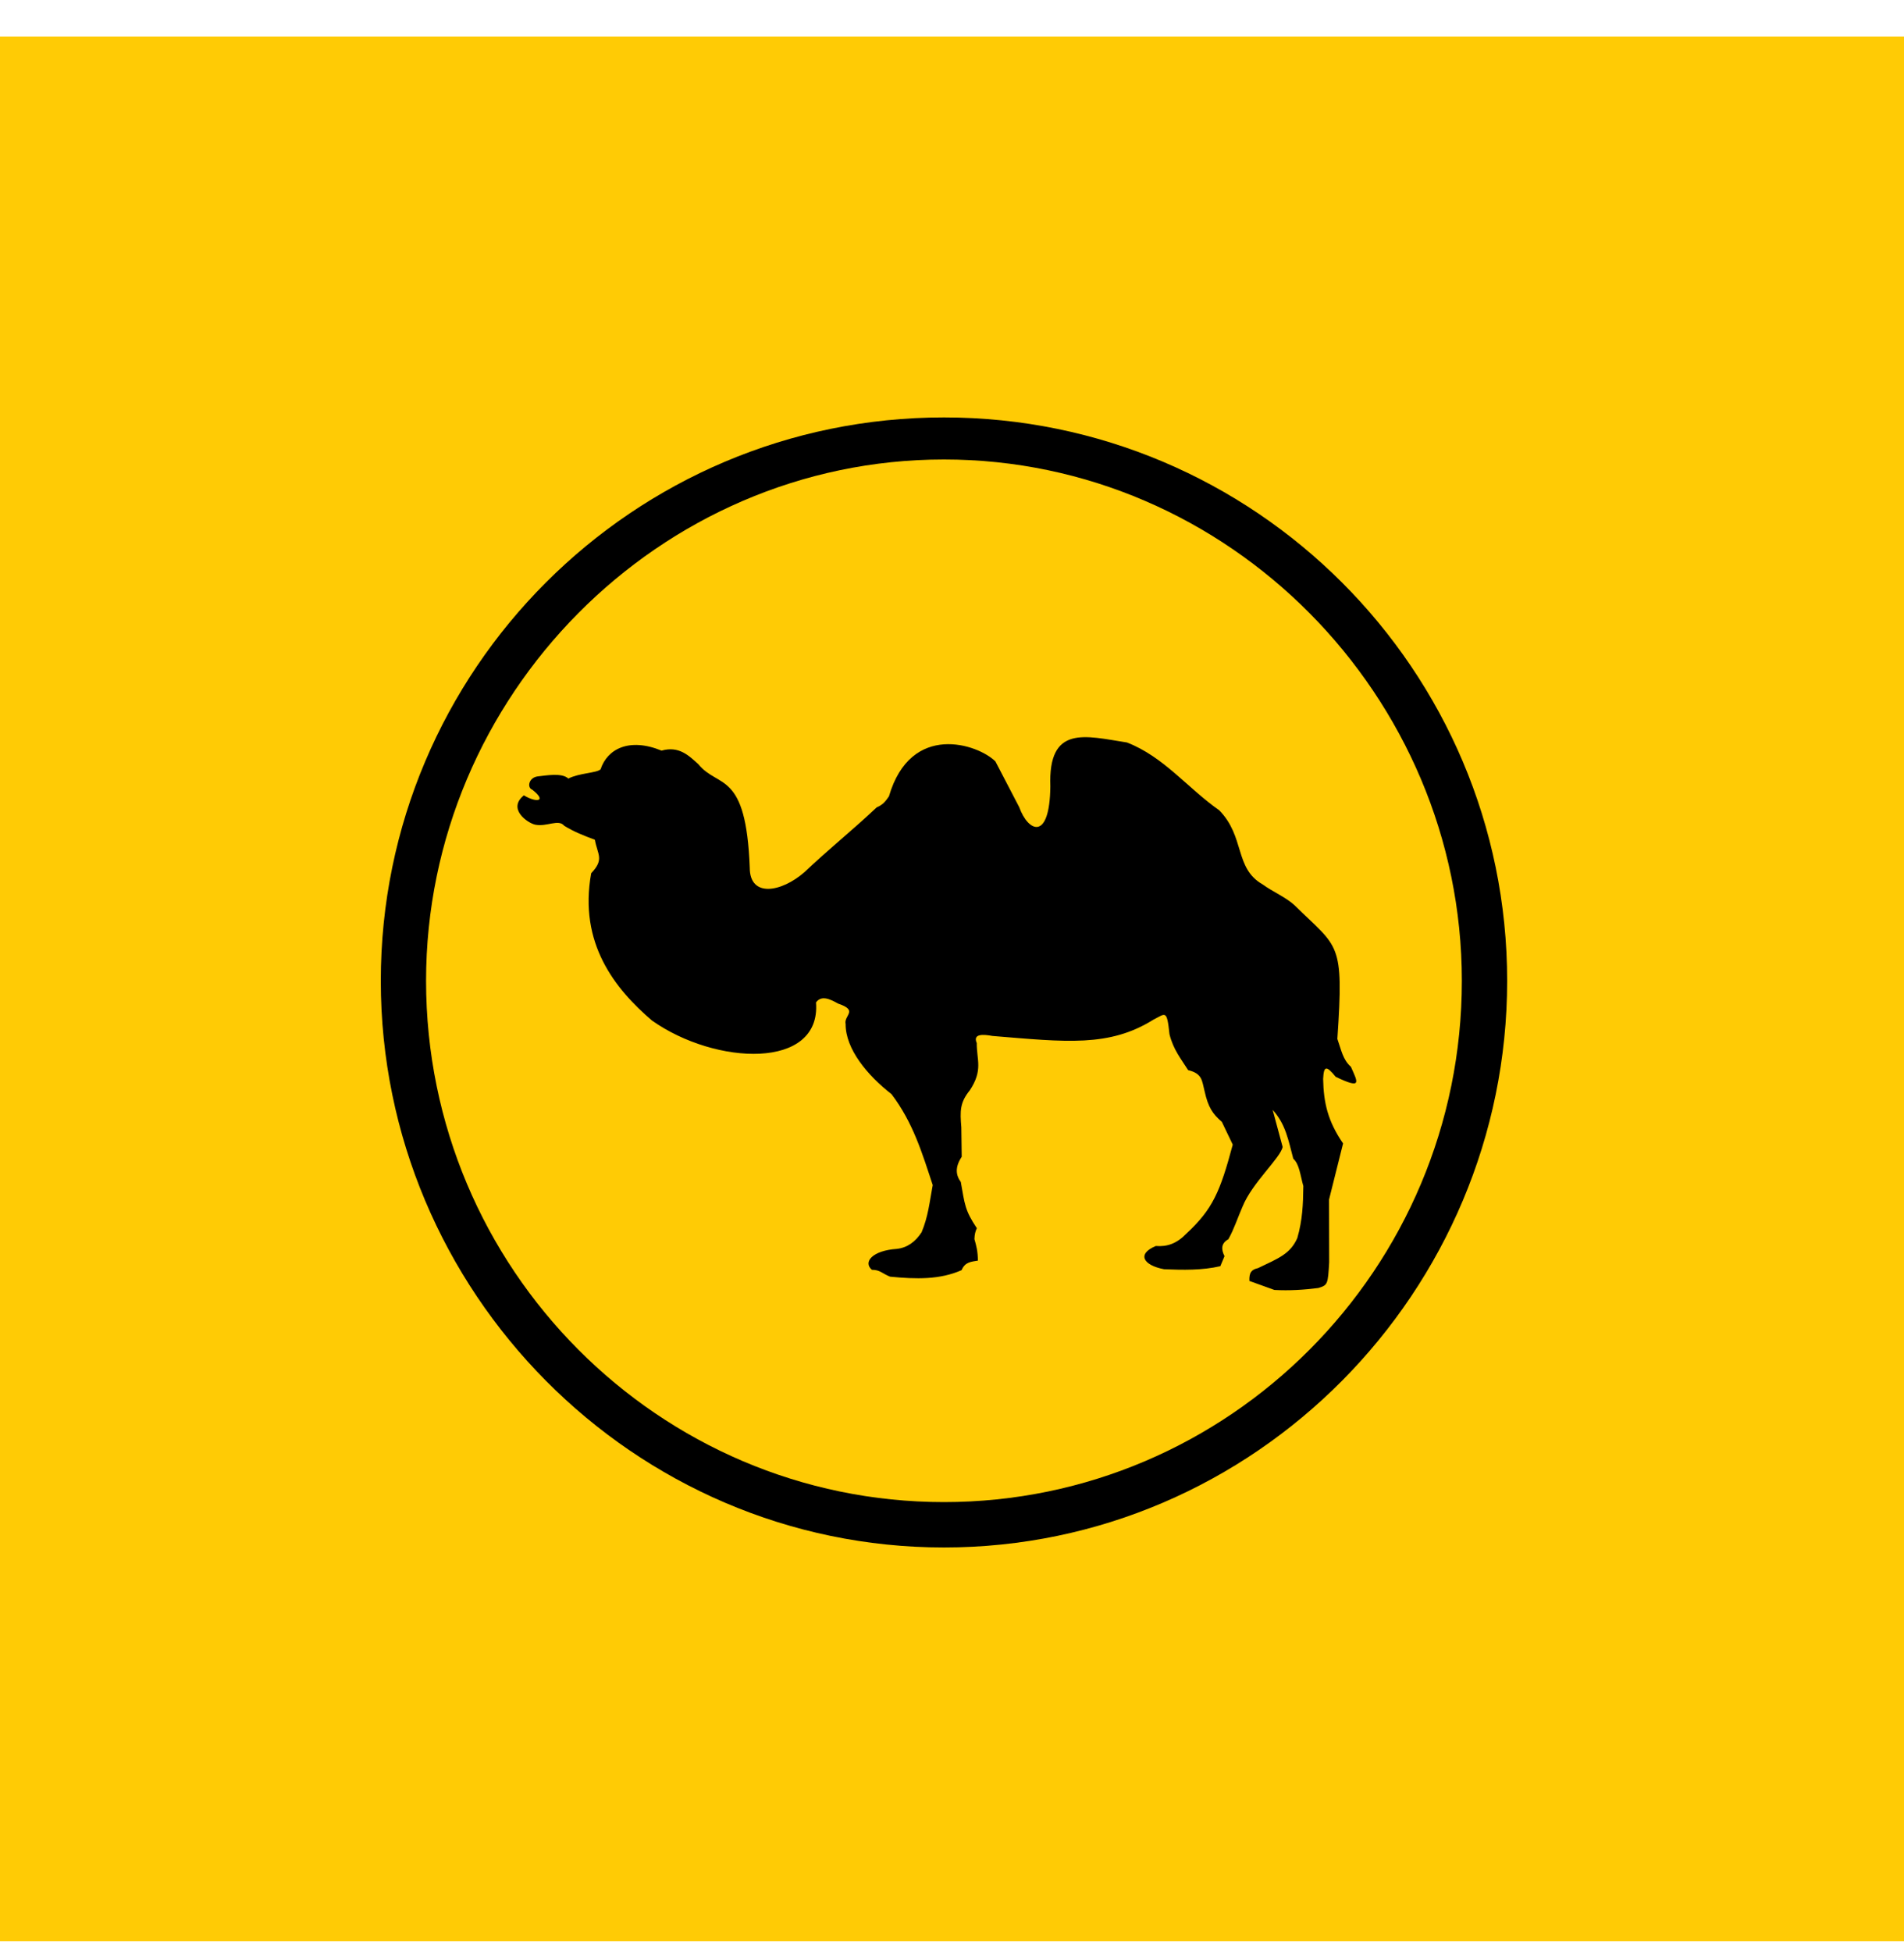
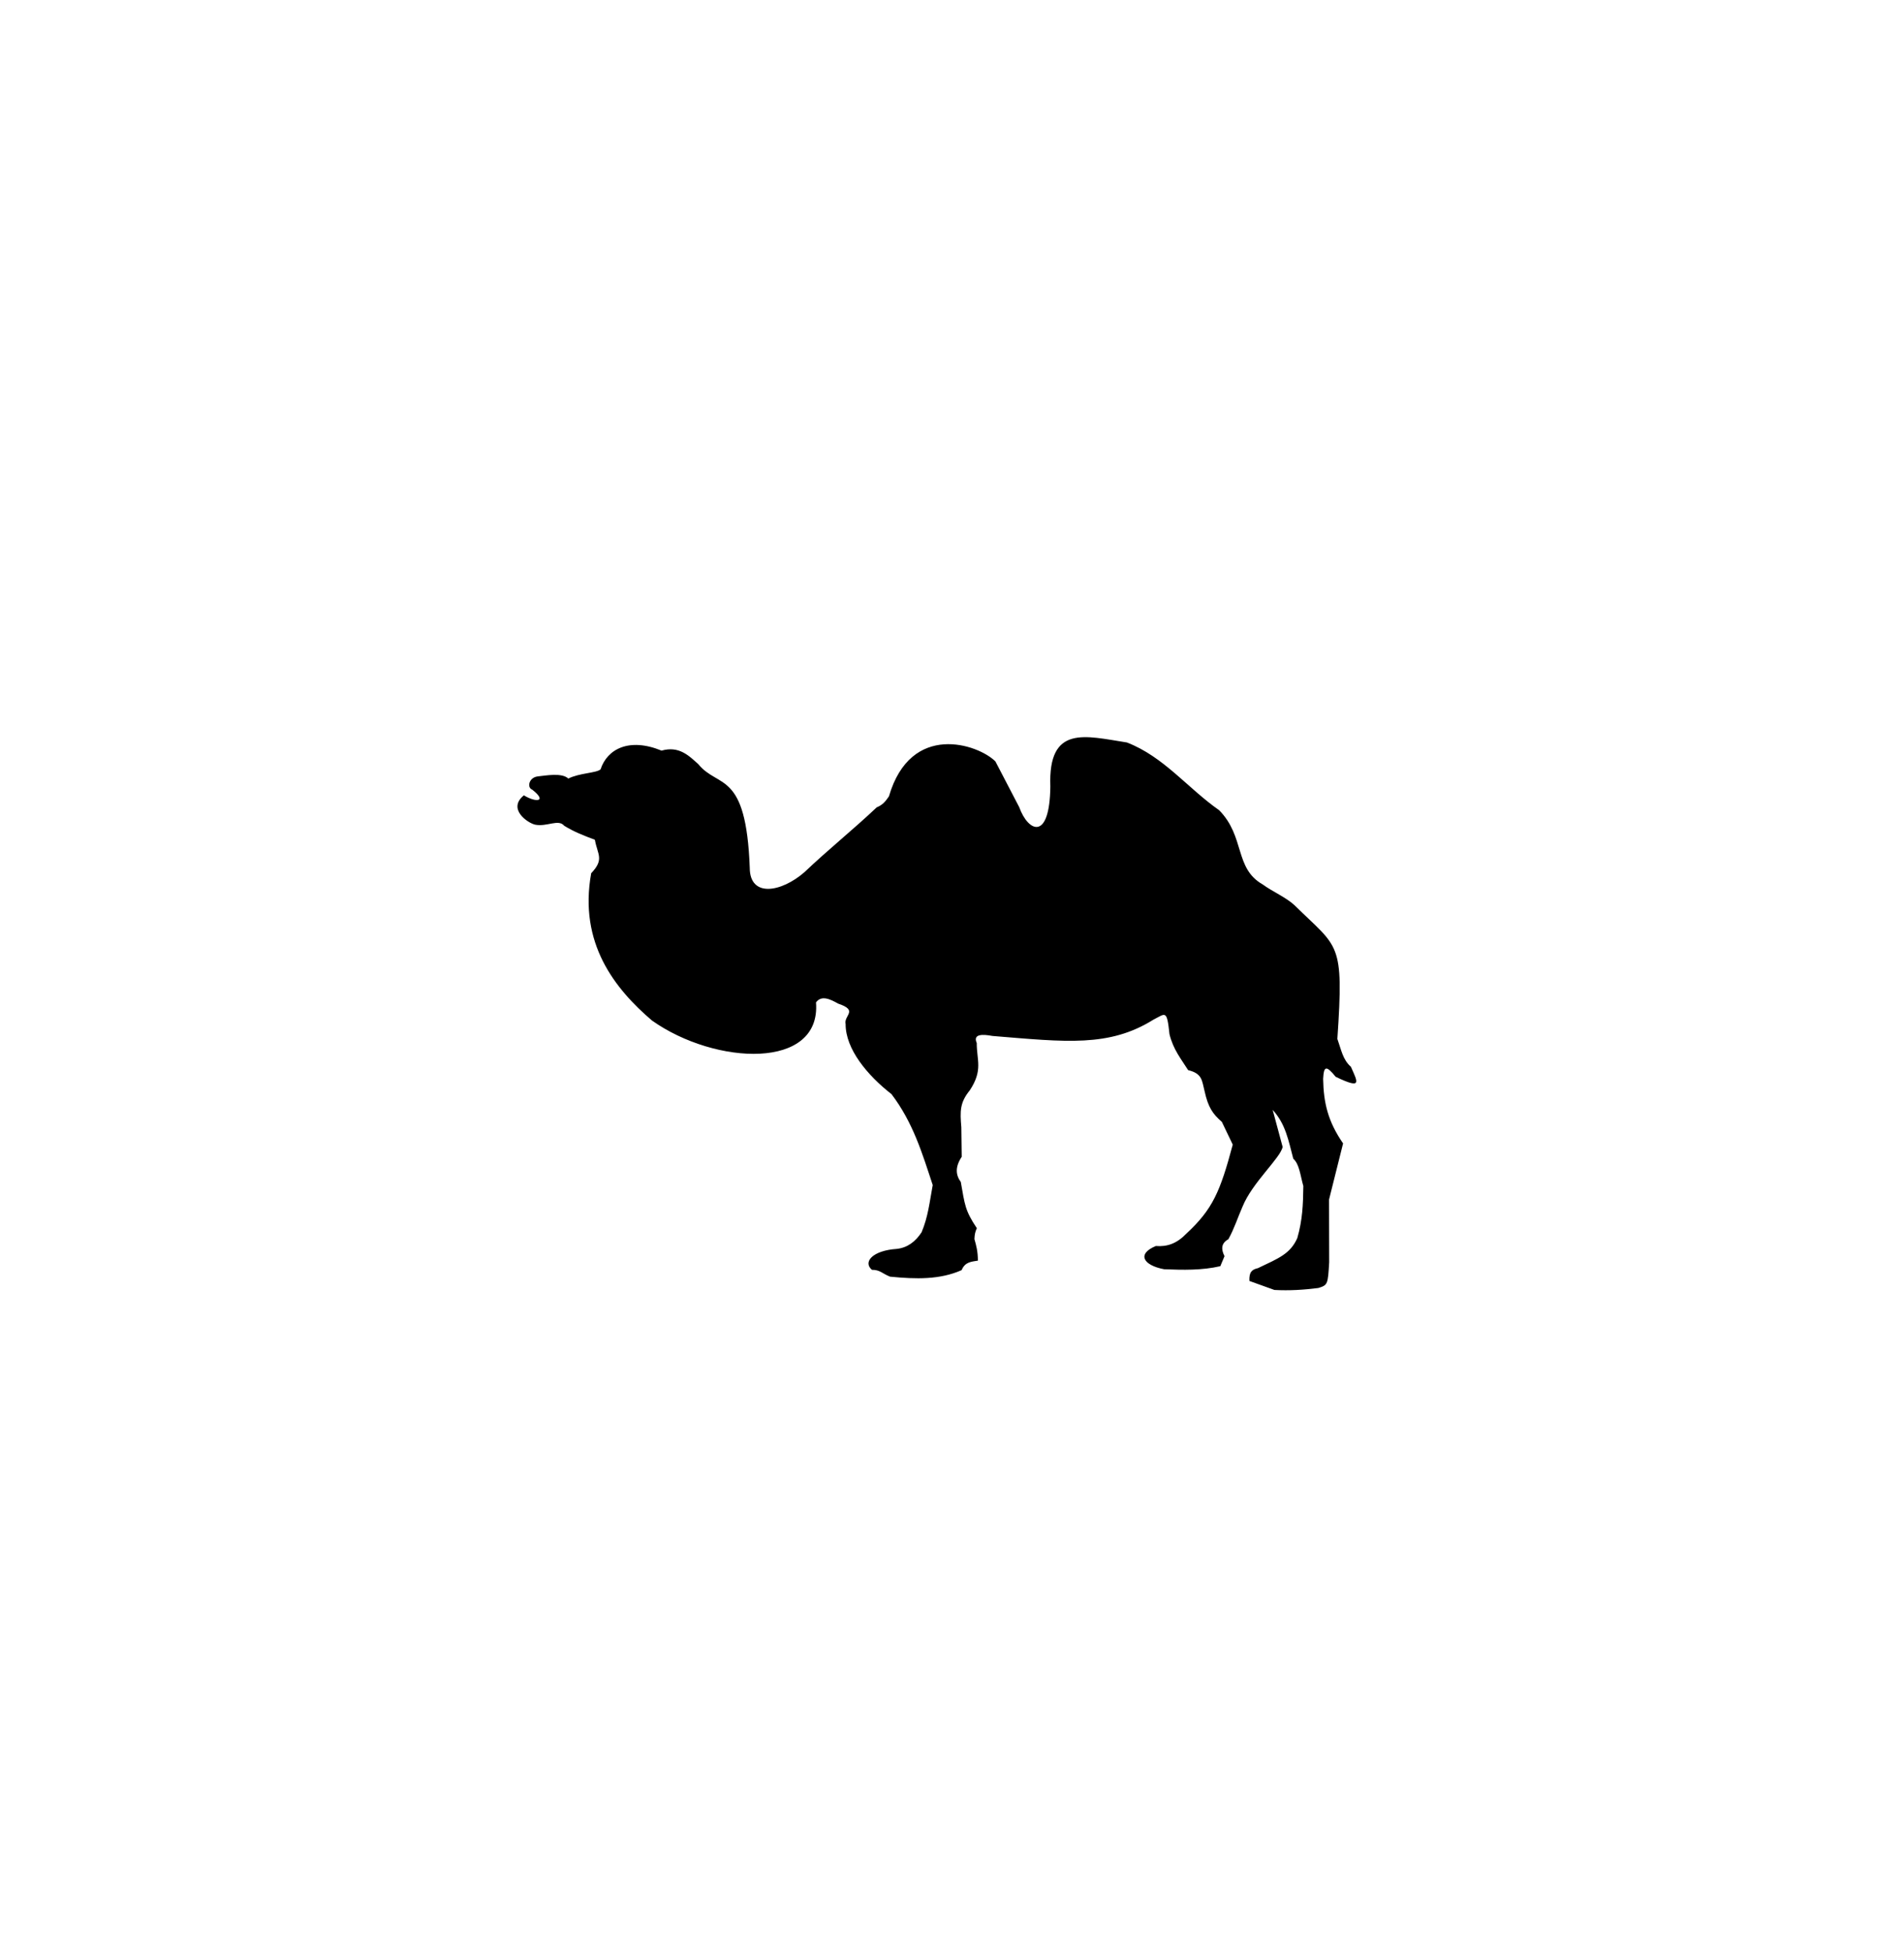
<svg xmlns="http://www.w3.org/2000/svg" width="40" height="41" viewBox="0 0 40 41" fill="none">
-   <rect width="40" height="40" transform="translate(0 0.766)" fill="#FFCB05" />
  <path fill-rule="evenodd" clip-rule="evenodd" d="M18.675 16.724C18.601 16.833 18.539 16.905 18.419 16.954C17.911 17.433 17.407 17.834 16.9 18.316C16.412 18.74 15.752 18.856 15.751 18.222C15.674 16.167 15.092 16.566 14.671 16.048C14.475 15.872 14.266 15.658 13.898 15.763C13.217 15.484 12.757 15.729 12.617 16.156C12.532 16.235 12.17 16.232 11.939 16.35C11.807 16.221 11.46 16.288 11.293 16.305C11.109 16.33 11.066 16.54 11.183 16.584C11.508 16.841 11.254 16.855 11.006 16.702C10.654 16.986 11.083 17.282 11.242 17.318C11.492 17.368 11.731 17.193 11.853 17.341C12.061 17.469 12.258 17.545 12.497 17.635C12.554 17.951 12.7 18.043 12.42 18.338C12.153 19.81 12.92 20.767 13.698 21.432C15.033 22.375 17.254 22.471 17.143 21.051C17.256 20.893 17.442 20.982 17.606 21.075C18.045 21.223 17.722 21.32 17.765 21.506C17.763 22.029 18.22 22.58 18.729 22.977C19.184 23.576 19.375 24.222 19.595 24.886C19.527 25.254 19.499 25.549 19.361 25.878C19.23 26.078 19.06 26.203 18.839 26.227C18.336 26.26 18.123 26.499 18.317 26.666C18.491 26.666 18.529 26.743 18.699 26.81C19.245 26.864 19.746 26.875 20.202 26.673C20.275 26.498 20.406 26.497 20.544 26.473C20.542 26.272 20.511 26.163 20.471 26.021C20.475 25.916 20.49 25.862 20.522 25.792C20.27 25.417 20.269 25.294 20.185 24.822C20.081 24.679 20.058 24.513 20.204 24.293C20.202 24.087 20.199 23.881 20.196 23.674C20.167 23.33 20.165 23.154 20.373 22.898C20.657 22.469 20.517 22.261 20.52 21.904C20.432 21.705 20.656 21.719 20.85 21.755C22.399 21.882 23.301 21.994 24.233 21.412C24.486 21.285 24.514 21.192 24.569 21.718C24.648 22.041 24.814 22.24 24.961 22.473C25.264 22.545 25.25 22.699 25.306 22.913C25.381 23.253 25.476 23.392 25.669 23.559L25.898 24.037C25.633 25.029 25.476 25.393 24.926 25.904C24.723 26.115 24.522 26.185 24.282 26.166C23.877 26.334 24.018 26.571 24.455 26.654C24.852 26.67 25.253 26.679 25.637 26.59L25.725 26.38C25.656 26.242 25.646 26.111 25.806 26.024C25.934 25.792 26.004 25.564 26.105 25.336C26.308 24.835 26.903 24.315 26.946 24.085L26.737 23.308C27.01 23.607 27.067 23.946 27.17 24.334C27.297 24.445 27.316 24.677 27.381 24.907C27.376 25.293 27.364 25.617 27.254 26.001C27.104 26.333 26.866 26.421 26.428 26.631C26.3 26.66 26.239 26.713 26.248 26.9L26.773 27.089C27.09 27.106 27.389 27.087 27.696 27.048C27.897 26.987 27.896 26.965 27.924 26.509L27.921 25.191L28.216 24.012C27.896 23.548 27.806 23.157 27.797 22.656C27.811 22.385 27.859 22.366 28.061 22.613C28.625 22.883 28.525 22.73 28.38 22.402C28.21 22.254 28.177 22.045 28.096 21.817C28.235 19.756 28.121 19.921 27.2 19.014C27.021 18.845 26.73 18.723 26.525 18.572C25.929 18.232 26.16 17.572 25.613 17.015C24.948 16.55 24.451 15.892 23.675 15.592C22.8 15.456 22.017 15.212 22.066 16.517C22.052 17.675 21.599 17.471 21.412 16.95L20.912 15.99C20.549 15.627 19.134 15.151 18.675 16.724Z" fill="black" />
-   <path fill-rule="evenodd" clip-rule="evenodd" d="M19.831 8.766C26.358 8.766 31.663 14.07 31.663 20.598C31.663 27.125 26.358 32.497 19.831 32.497C13.304 32.497 8 27.125 8 20.598C8 14.069 13.303 8.766 19.831 8.766ZM19.831 9.649C25.814 9.649 30.711 14.613 30.711 20.597C30.711 26.649 25.815 31.544 19.831 31.544C13.847 31.544 8.951 26.648 8.951 20.597C8.951 14.613 13.846 9.649 19.831 9.649Z" fill="black" />
</svg>